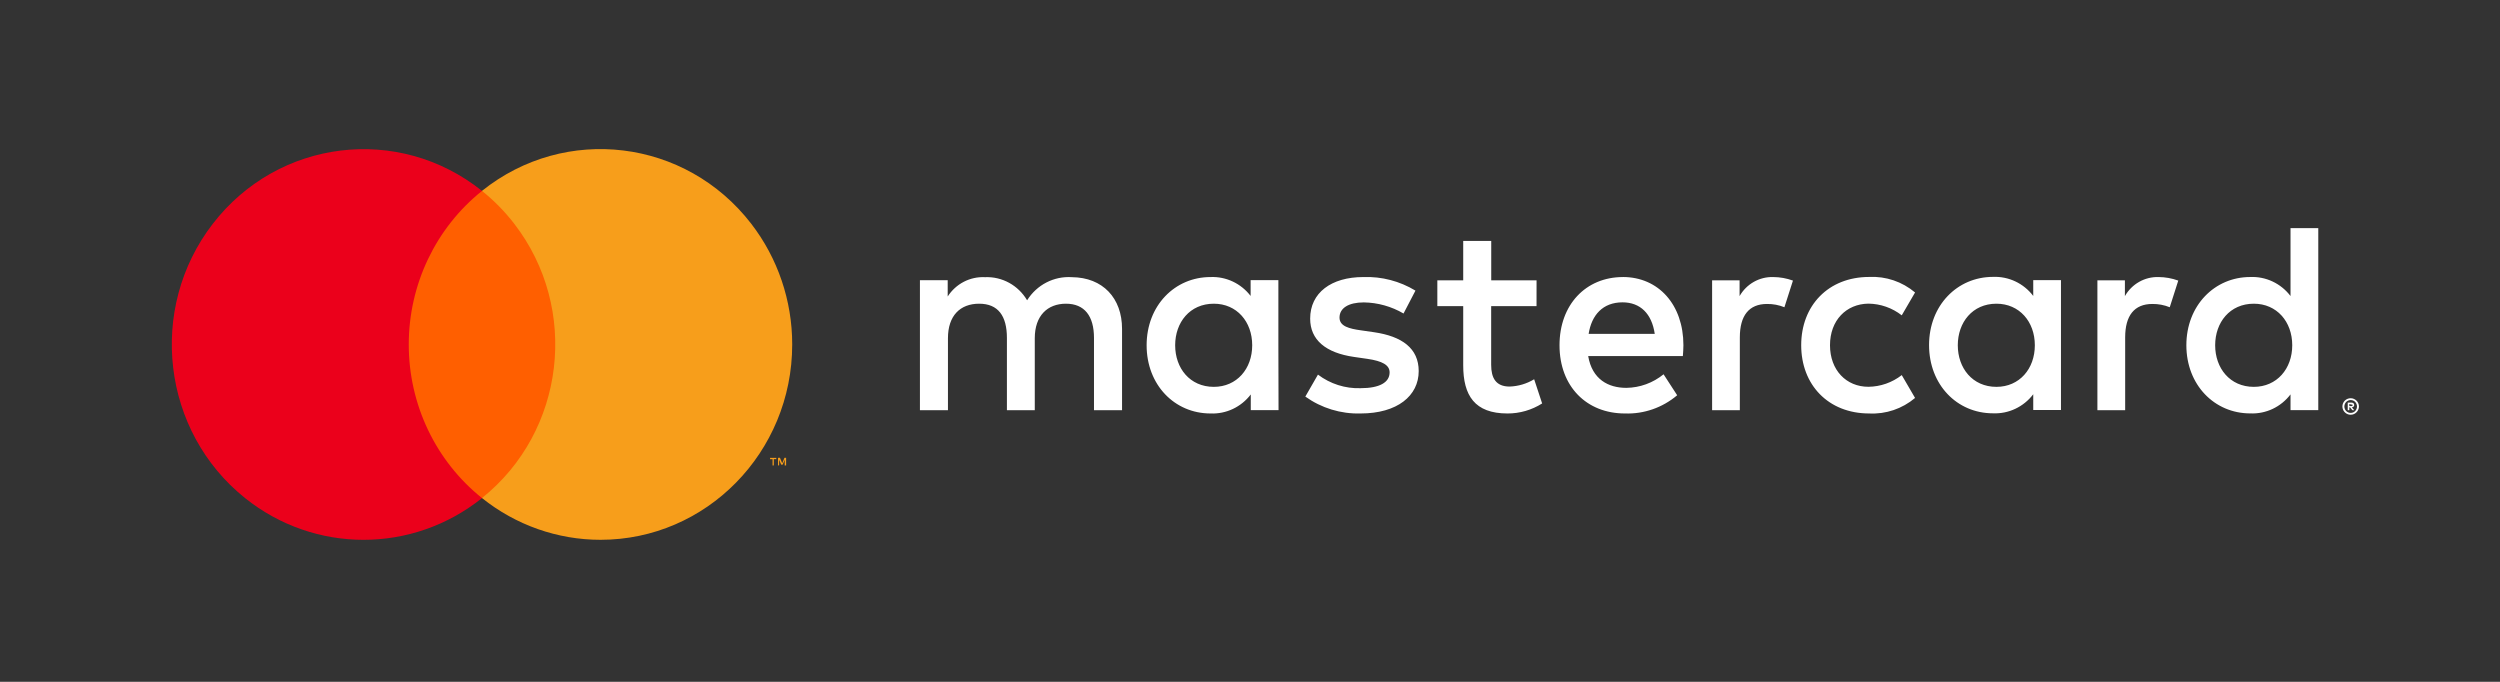
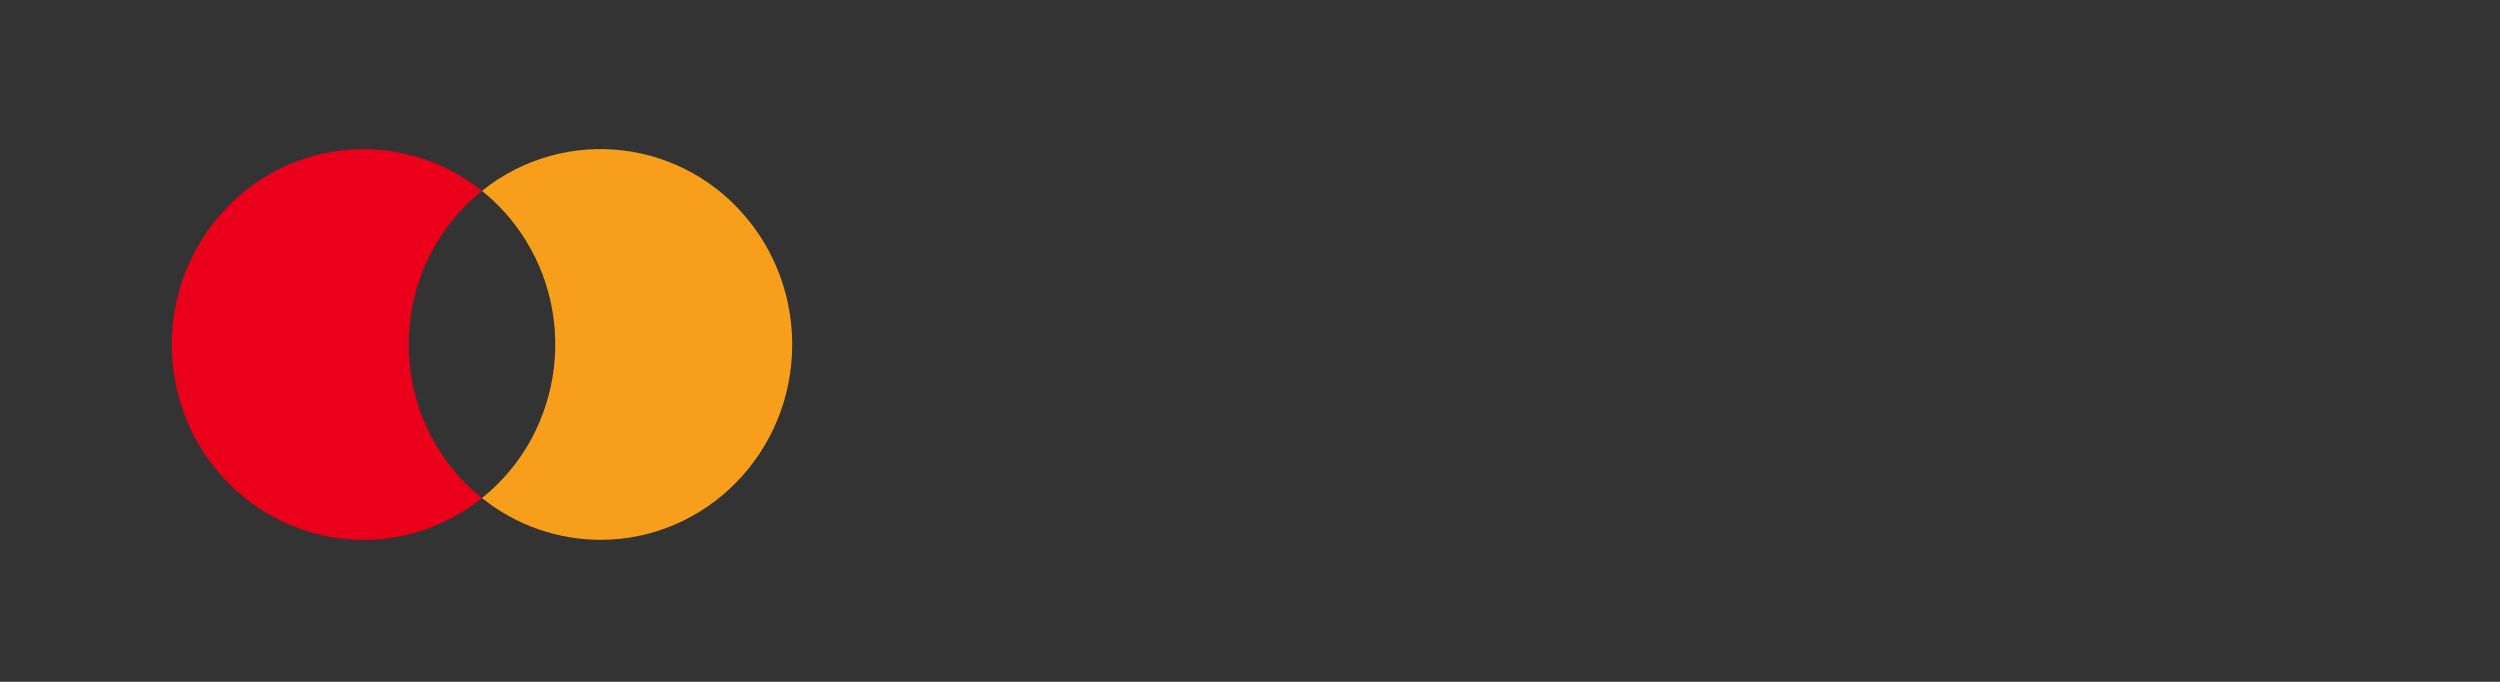
<svg xmlns="http://www.w3.org/2000/svg" width="77" height="21" viewBox="0 0 77 21" fill="none">
  <rect x="0" y="0" width="77" height="21" fill="#333333" stroke="none" />
  <g clip-path="url(#clip0_12861_272613)">
-     <path d="M34.559 12.635V10.128C34.559 9.182 33.967 8.545 33.014 8.537C32.461 8.5 31.933 8.773 31.635 9.249C31.363 8.787 30.865 8.514 30.337 8.537C29.878 8.514 29.441 8.74 29.189 9.132V8.63H28.334V12.635H29.197V10.417C29.197 9.722 29.574 9.354 30.158 9.354C30.742 9.354 31.013 9.73 31.013 10.409V12.635H31.871V10.417C31.871 9.722 32.264 9.354 32.832 9.354C33.4 9.354 33.695 9.73 33.695 10.409V12.635H34.559ZM47.326 8.634H45.93V7.42H45.067V8.634H44.27V9.429H45.067V11.253C45.067 12.182 45.42 12.735 46.431 12.735C46.808 12.736 47.178 12.629 47.498 12.426L47.252 11.681C47.023 11.82 46.763 11.897 46.496 11.906C46.07 11.906 45.928 11.639 45.928 11.238V9.429H47.325L47.326 8.634ZM54.614 8.533C54.19 8.521 53.792 8.746 53.579 9.12V8.634H52.733V12.635H53.587V10.392C53.587 9.723 53.866 9.362 54.425 9.362C54.608 9.36 54.79 9.394 54.96 9.463L55.223 8.642C55.027 8.571 54.822 8.534 54.614 8.533ZM43.596 8.951C43.112 8.658 42.556 8.513 41.993 8.533C40.999 8.533 40.353 9.02 40.353 9.814C40.353 10.467 40.829 10.868 41.708 10.994L42.11 11.052C42.577 11.119 42.8 11.244 42.8 11.47C42.8 11.779 42.489 11.956 41.905 11.956C41.434 11.972 40.971 11.824 40.593 11.538L40.204 12.215C40.701 12.57 41.298 12.752 41.905 12.735C43.038 12.735 43.696 12.19 43.696 11.43C43.696 10.726 43.178 10.358 42.325 10.233L41.923 10.175C41.554 10.124 41.257 10.049 41.257 9.782C41.257 9.489 41.536 9.314 42.005 9.314C42.435 9.32 42.856 9.438 43.229 9.656L43.596 8.951ZM66.482 8.533C66.058 8.521 65.66 8.746 65.447 9.12V8.634H64.6V12.635H65.455V10.392C65.455 9.723 65.734 9.362 66.293 9.362C66.476 9.36 66.658 9.394 66.828 9.463L67.091 8.642C66.895 8.571 66.689 8.534 66.482 8.533ZM55.477 10.634C55.477 11.848 56.307 12.735 57.572 12.735C58.084 12.761 58.588 12.591 58.984 12.257L58.574 11.553C58.279 11.783 57.918 11.909 57.547 11.913C56.865 11.913 56.364 11.401 56.364 10.633C56.364 9.864 56.866 9.361 57.547 9.352C57.918 9.356 58.279 9.482 58.574 9.712L58.984 9.008C58.588 8.675 58.084 8.504 57.572 8.53C56.307 8.53 55.477 9.417 55.477 10.631V10.634ZM63.478 10.634V8.629H62.624V9.115C62.328 8.726 61.866 8.508 61.384 8.528C60.283 8.528 59.415 9.407 59.415 10.629C59.415 11.851 60.278 12.73 61.384 12.73C61.866 12.751 62.328 12.532 62.624 12.143V12.628H63.478V10.634ZM60.3 10.634C60.3 9.931 60.751 9.354 61.49 9.354C62.197 9.354 62.673 9.907 62.673 10.634C62.673 11.361 62.197 11.915 61.49 11.915C60.751 11.915 60.3 11.336 60.3 10.634ZM49.988 8.533C48.84 8.533 48.033 9.387 48.033 10.634C48.033 11.906 48.871 12.735 50.046 12.735C50.632 12.756 51.206 12.556 51.657 12.174L51.238 11.528C50.912 11.794 50.508 11.941 50.09 11.946C49.539 11.946 49.039 11.687 48.916 10.967H51.832C51.84 10.858 51.849 10.75 51.849 10.633C51.849 9.386 51.084 8.532 49.983 8.532L49.988 8.533ZM49.972 9.312C50.523 9.312 50.876 9.663 50.966 10.283H48.93C49.021 9.705 49.365 9.312 49.974 9.312H49.972ZM71.403 10.634V7.026H70.548V9.118C70.253 8.73 69.791 8.511 69.308 8.532C68.208 8.532 67.34 9.411 67.34 10.633C67.34 11.854 68.203 12.733 69.308 12.733C69.791 12.754 70.253 12.536 70.548 12.147V12.632H71.403V10.634ZM72.402 12.265C72.436 12.265 72.469 12.272 72.5 12.286C72.53 12.299 72.558 12.317 72.581 12.341C72.604 12.364 72.622 12.391 72.635 12.421C72.662 12.484 72.662 12.555 72.635 12.618C72.622 12.648 72.604 12.675 72.581 12.698C72.558 12.722 72.53 12.74 72.5 12.754C72.469 12.767 72.436 12.774 72.402 12.774C72.3 12.775 72.207 12.714 72.166 12.618C72.139 12.555 72.139 12.484 72.166 12.421C72.191 12.36 72.24 12.311 72.3 12.286C72.334 12.271 72.369 12.265 72.405 12.265H72.402ZM72.402 12.717C72.428 12.717 72.454 12.712 72.478 12.702C72.5 12.692 72.521 12.678 72.538 12.66C72.614 12.582 72.614 12.457 72.538 12.379C72.521 12.361 72.5 12.347 72.478 12.337C72.454 12.327 72.428 12.322 72.402 12.322C72.376 12.322 72.349 12.327 72.325 12.337C72.226 12.38 72.18 12.497 72.222 12.598C72.232 12.621 72.245 12.642 72.263 12.66C72.281 12.678 72.302 12.692 72.325 12.702C72.35 12.713 72.378 12.718 72.405 12.717H72.402ZM72.417 12.399C72.441 12.397 72.466 12.405 72.486 12.419C72.502 12.433 72.511 12.453 72.51 12.474C72.511 12.493 72.504 12.51 72.491 12.523C72.475 12.537 72.457 12.545 72.436 12.546L72.512 12.635H72.453L72.382 12.546H72.359V12.635H72.31V12.401L72.417 12.399ZM72.359 12.443V12.506H72.417C72.427 12.509 72.438 12.509 72.448 12.506C72.456 12.501 72.46 12.492 72.459 12.483C72.46 12.473 72.456 12.465 72.448 12.459C72.438 12.456 72.427 12.456 72.417 12.459L72.359 12.443ZM68.227 10.634C68.227 9.931 68.678 9.354 69.418 9.354C70.125 9.354 70.601 9.907 70.601 10.634C70.601 11.361 70.125 11.915 69.418 11.915C68.678 11.915 68.227 11.336 68.227 10.634ZM39.374 10.634V8.629H38.519V9.115C38.224 8.73 37.764 8.513 37.284 8.533C36.183 8.533 35.316 9.412 35.316 10.634C35.316 11.856 36.178 12.735 37.284 12.735C37.766 12.756 38.228 12.537 38.524 12.149V12.633H39.379L39.374 10.634ZM36.195 10.634C36.195 9.931 36.646 9.354 37.386 9.354C38.093 9.354 38.568 9.907 38.568 10.634C38.568 11.361 38.093 11.915 37.386 11.915C36.646 11.915 36.195 11.338 36.195 10.634Z" fill="white" />
-     <path d="M17.429 5.878H12.262V15.338H17.429V5.878Z" fill="#FF5F00" />
    <path d="M12.59 10.61C12.589 8.764 13.421 7.02 14.846 5.88C12.281 3.827 8.569 4.281 6.554 6.893C4.539 9.505 4.984 13.288 7.548 15.341C9.689 17.055 12.704 17.055 14.846 15.341C13.42 14.201 12.588 12.456 12.59 10.61Z" fill="#EB001B" />
    <path d="M24.4 10.61C24.4 13.933 21.756 16.626 18.495 16.626C17.171 16.626 15.886 16.173 14.845 15.34C17.41 13.287 17.855 9.504 15.839 6.892C15.549 6.515 15.215 6.175 14.845 5.879C17.409 3.825 21.122 4.278 23.137 6.89C23.956 7.951 24.401 9.261 24.4 10.61Z" fill="#F79E1B" />
-     <path d="M23.833 14.335V14.141H23.91V14.103H23.718V14.143H23.795V14.337L23.833 14.335ZM24.212 14.335V14.101H24.161L24.092 14.268L24.023 14.101H23.963V14.335H23.997V14.16L24.061 14.312H24.105L24.169 14.16V14.337L24.212 14.335Z" fill="#F79E1B" />
  </g>
  <defs>
    <clipPath id="clip0_12861_272613">
      <rect width="76" height="21" fill="white" transform="translate(0.973)" />
    </clipPath>
  </defs>
</svg>